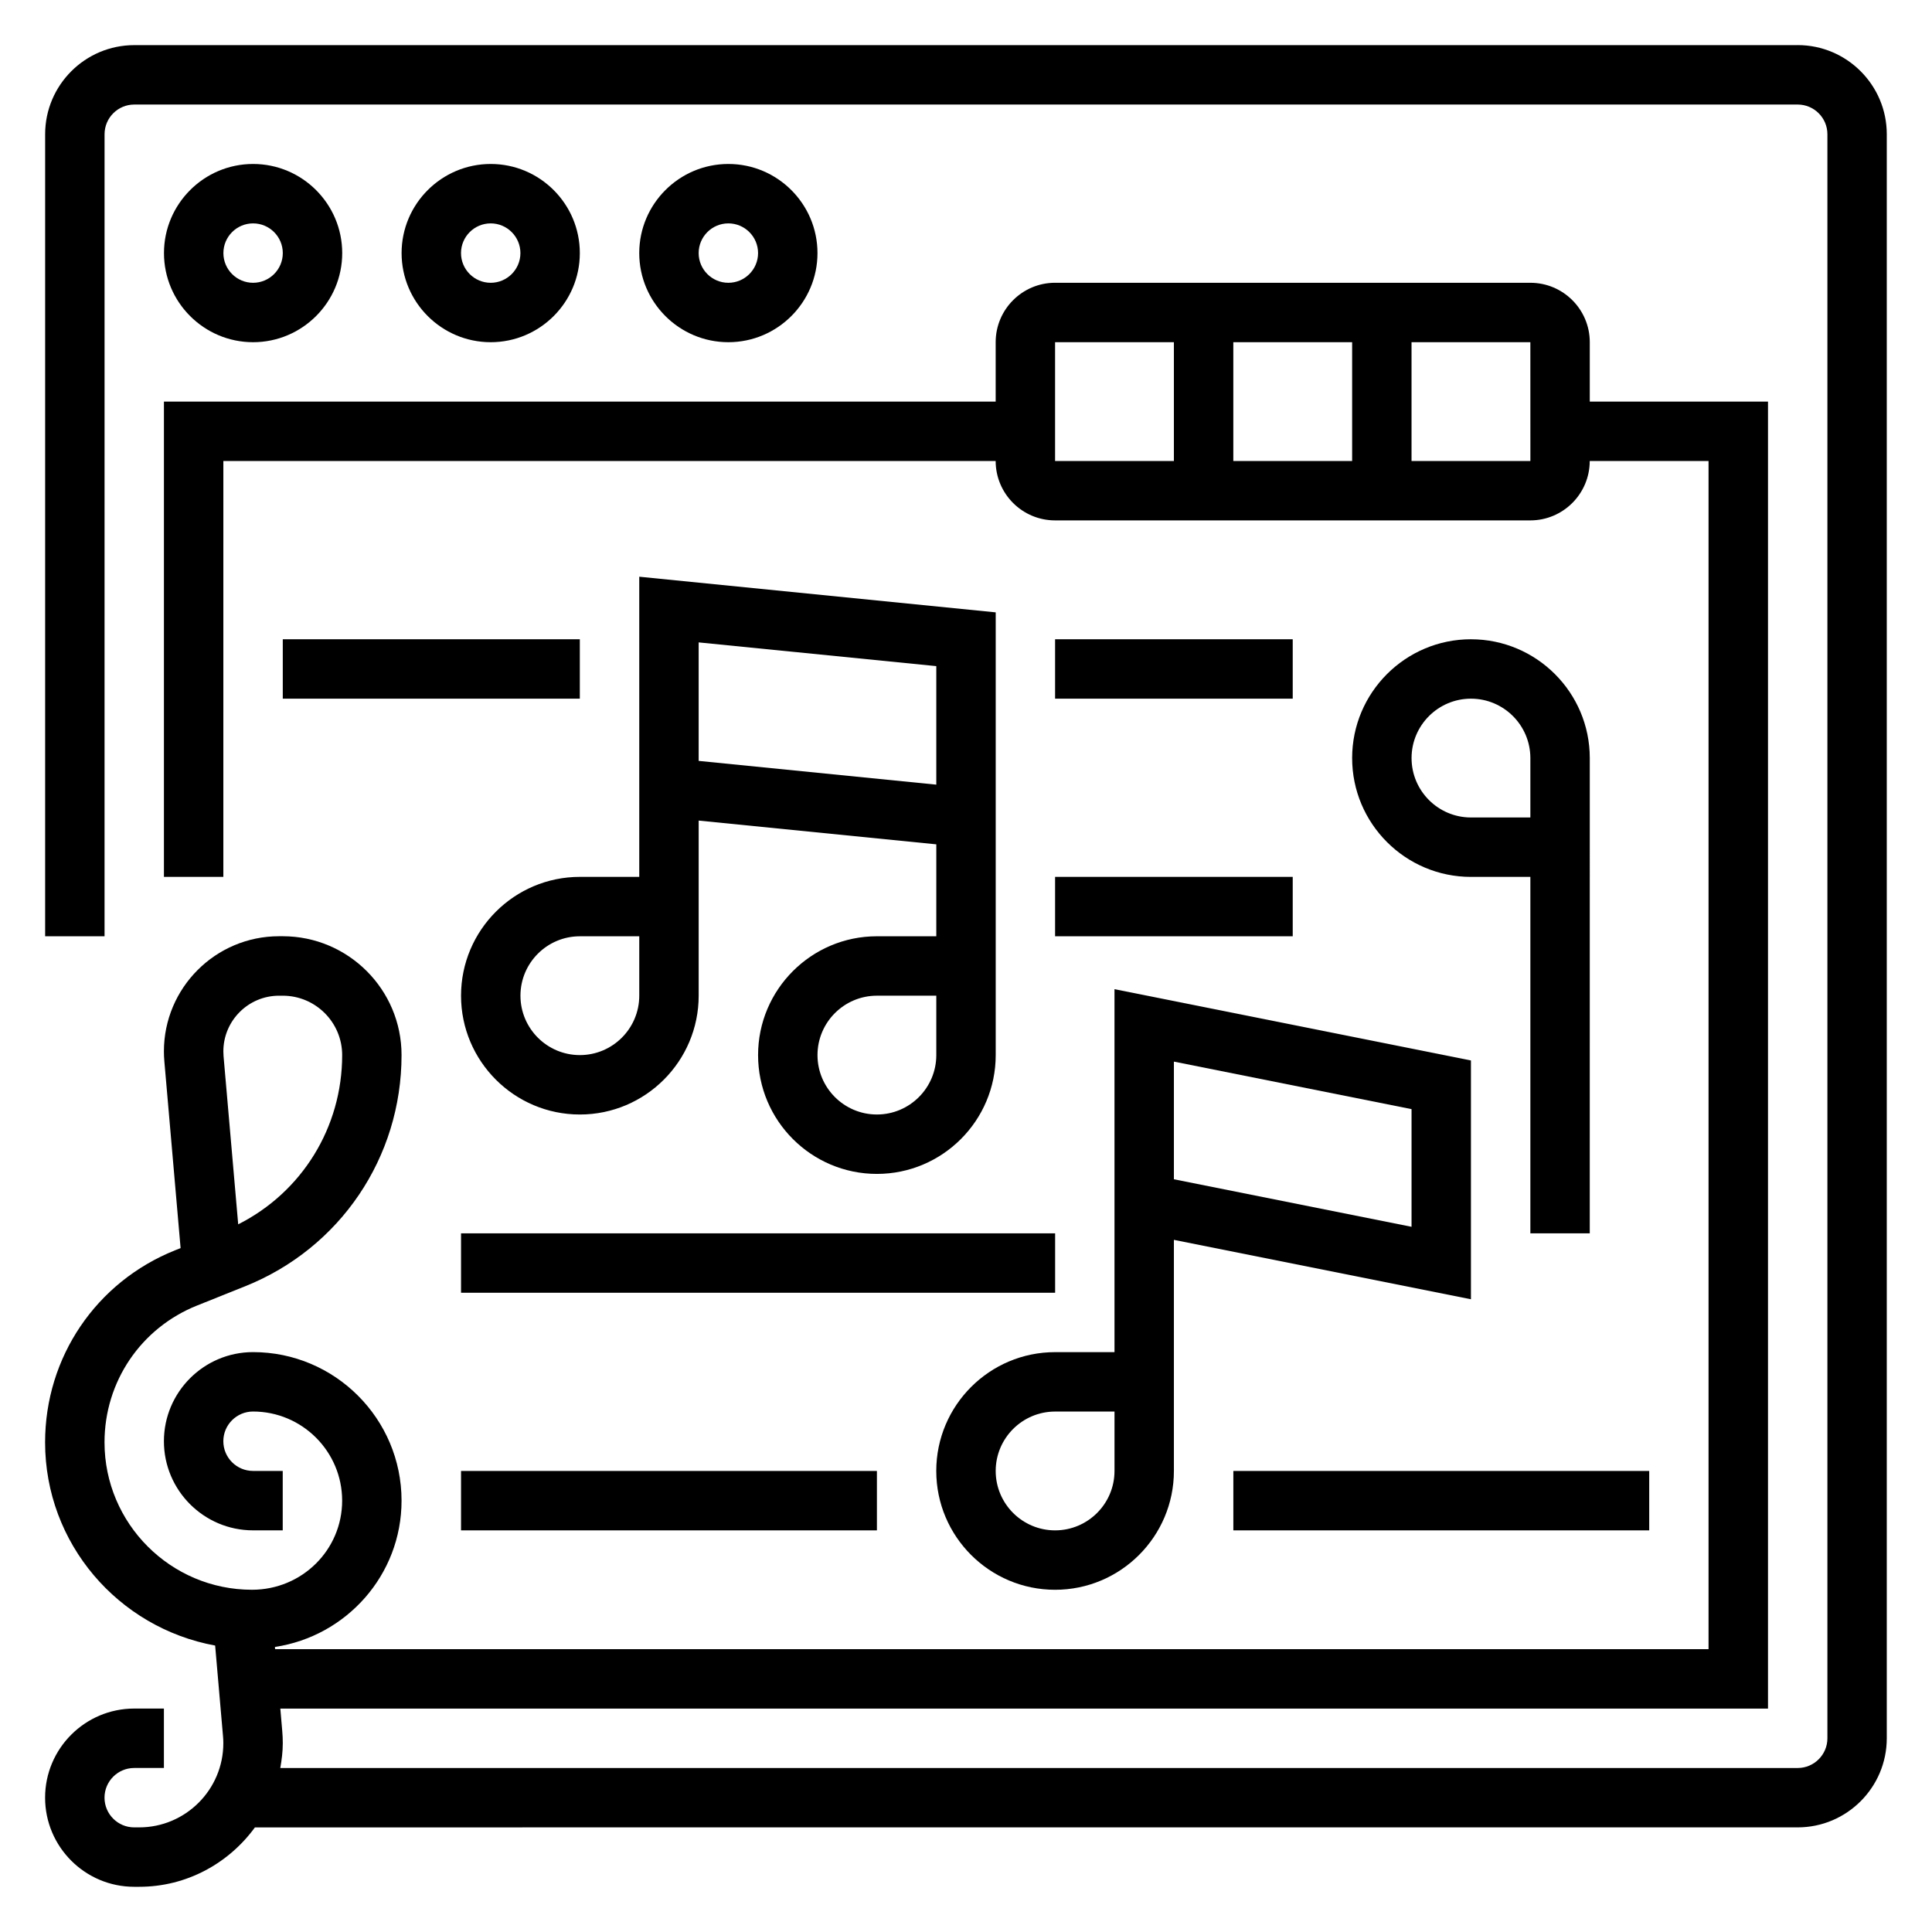
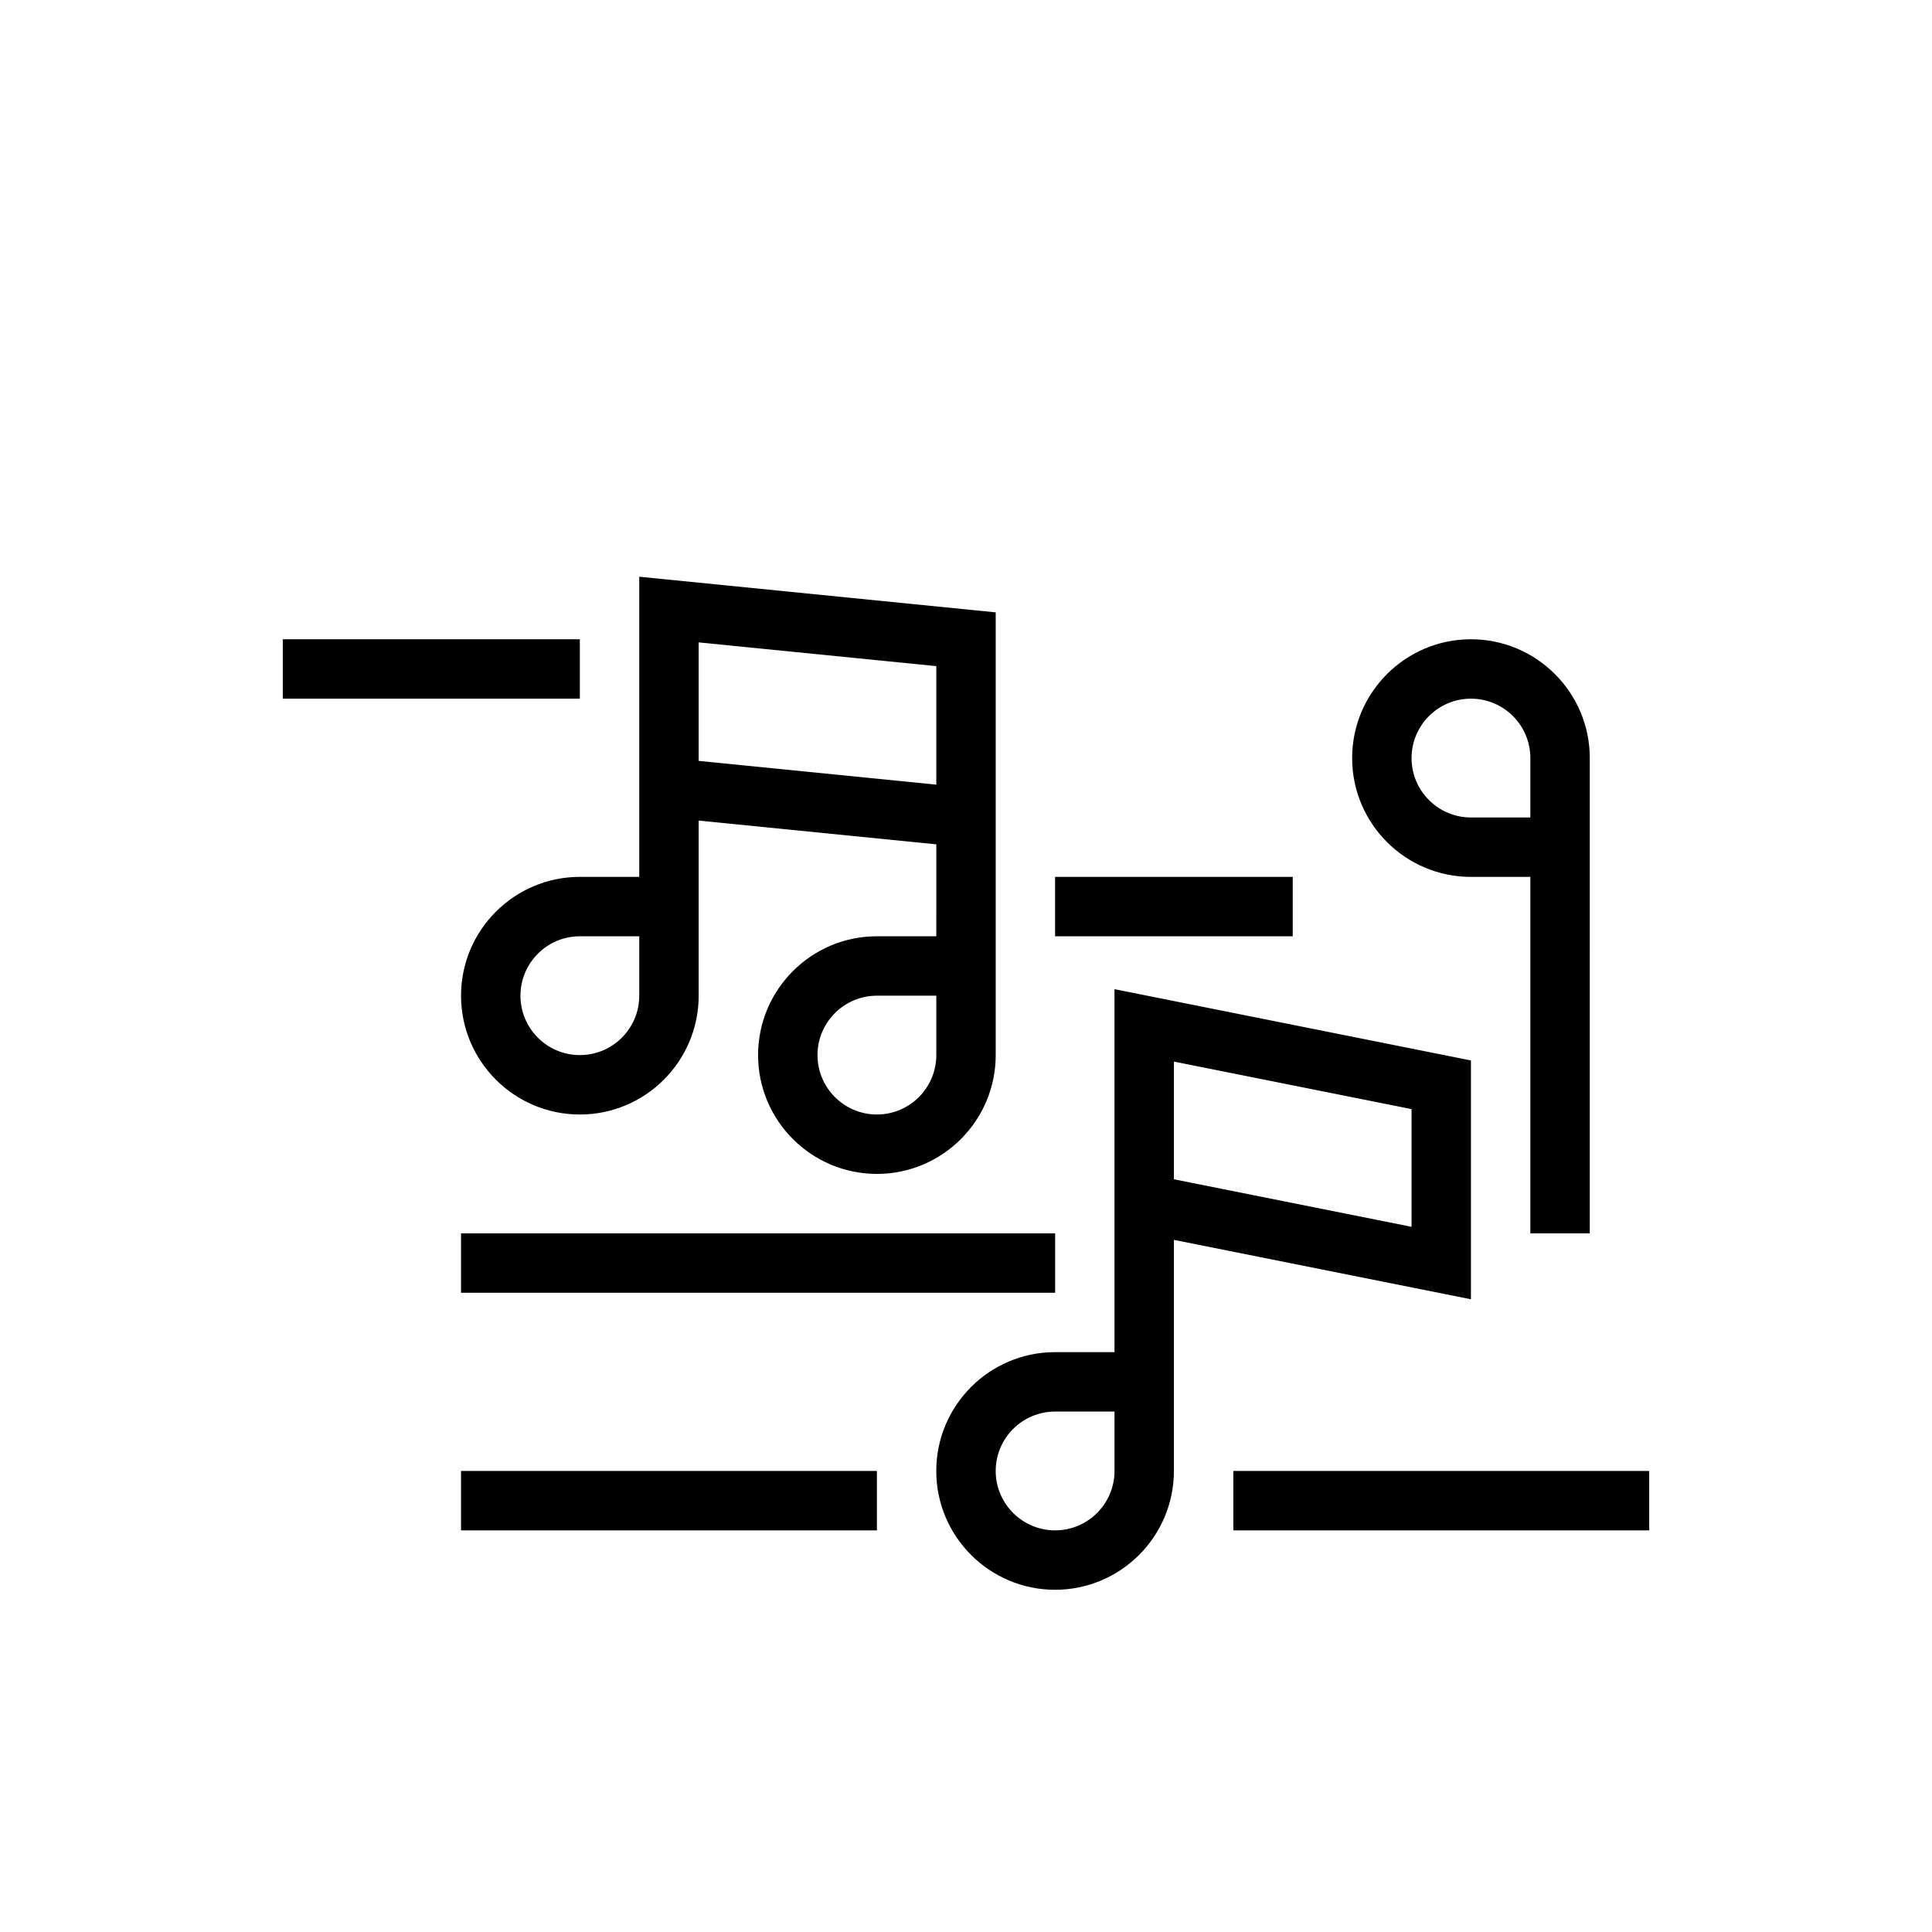
<svg xmlns="http://www.w3.org/2000/svg" fill="#000000" width="800px" height="800px" version="1.1" viewBox="144 144 512 512">
  <g>
    <path d="m392.12 533.82c0 17.367 14.121 31.488 31.488 31.488 17.367 0 31.488-14.121 31.488-31.488v-61.246l78.719 15.742v-63.281l-94.465-18.895 0.004 96.191h-15.742c-17.367 0-31.492 14.121-31.492 31.488zm62.977-108.48 62.977 12.594v31.18l-62.977-12.594zm-15.742 108.48c0 8.684-7.062 15.742-15.742 15.742-8.684 0-15.742-7.062-15.742-15.742 0-8.684 7.062-15.742 15.742-15.742h15.742z" />
    <path d="m313.41 376.38h-15.742c-17.367 0-31.488 14.121-31.488 31.488 0 17.367 14.121 31.488 31.488 31.488 17.367 0 31.488-14.121 31.488-31.488v-46.406l62.977 6.297-0.004 24.363h-15.742c-17.367 0-31.488 14.121-31.488 31.488 0 17.367 14.121 31.488 31.488 31.488 17.367 0 31.488-14.121 31.488-31.488v-117.33l-94.465-9.445zm0 31.488c0 8.684-7.062 15.742-15.742 15.742-8.684 0-15.742-7.062-15.742-15.742 0-8.684 7.062-15.742 15.742-15.742h15.742zm78.719 15.742c0 8.684-7.062 15.742-15.742 15.742-8.684 0-15.742-7.062-15.742-15.742 0-8.684 7.062-15.742 15.742-15.742h15.742zm0-103.08v31.41l-62.977-6.297v-31.402z" />
    <path d="m533.82 313.41c-17.367 0-31.488 14.121-31.488 31.488 0 17.367 14.121 31.488 31.488 31.488h15.742v94.465h15.742l0.004-125.95c0-17.367-14.125-31.488-31.488-31.488zm15.742 47.23h-15.742c-8.684 0-15.742-7.062-15.742-15.742 0-8.684 7.062-15.742 15.742-15.742 8.684 0 15.742 7.062 15.742 15.742z" />
-     <path d="m620.41 155.96h-440.83c-13.02 0-23.617 10.598-23.617 23.617v212.54h15.742l0.004-212.54c0-4.344 3.535-7.871 7.871-7.871h440.83c4.336 0 7.871 3.527 7.871 7.871v425.09c0 4.344-3.535 7.871-7.871 7.871h-402.13c0.371-2.141 0.66-4.312 0.66-6.566 0-1.102-0.047-2.203-0.148-3.297l-0.504-5.879h394.25v-346.37h-47.23v-15.742c0-8.684-7.062-15.742-15.742-15.742l-125.96-0.004c-8.684 0-15.742 7.062-15.742 15.742v15.742l-220.42 0.004v125.95h15.742l0.004-110.21h204.67c0 8.684 7.062 15.742 15.742 15.742h125.95c8.684 0 15.742-7.062 15.742-15.742h31.488v314.88l-379.88-0.004-0.047-0.582c18.934-2.836 33.559-19.059 33.559-38.777 0-21.703-17.656-39.359-39.359-39.359-13.02 0-23.617 10.598-23.617 23.617s10.598 23.617 23.617 23.617h7.871v-15.742l-7.871-0.004c-4.336 0-7.871-3.527-7.871-7.871s3.535-7.871 7.871-7.871c13.02 0 23.617 10.598 23.617 23.617s-10.598 23.617-23.906 23.617c-21.539-0.004-39.07-17.535-39.07-39.074 0-16.066 9.645-30.309 24.562-36.266l12.668-5.07c25.203-10.086 41.488-34.148 41.488-61.293 0-17.367-14.121-31.488-31.488-31.488h-0.984c-16.82 0-30.504 13.684-30.504 30.504 0 0.883 0.039 1.77 0.117 2.644l4.305 49.5-1.449 0.574c-20.938 8.379-34.461 28.348-34.461 50.895 0 26.82 19.383 49.16 45.066 53.859l2.078 23.953c0.066 0.641 0.09 1.285 0.09 1.922 0 12.305-10.008 22.312-22.305 22.312h-1.312c-4.336 0-7.871-3.527-7.871-7.871s3.535-7.871 7.871-7.871h7.871v-15.742l-7.871-0.004c-13.02 0-23.617 10.598-23.617 23.617s10.598 23.617 23.617 23.617h1.316c12.625 0 23.75-6.25 30.676-15.742l408.84-0.004c13.02 0 23.617-10.598 23.617-23.617v-425.09c0-13.02-10.598-23.617-23.617-23.617zm-118.08 78.723v31.488h-31.488v-31.488zm-78.723 0h31.488v31.488h-31.488zm94.465 31.488v-31.488h31.488l0.008 31.488zm-300.12 141.7h0.984c8.684 0 15.742 7.062 15.742 15.742 0 19.184-10.676 36.336-27.551 44.848l-3.883-44.562c-0.035-0.426-0.051-0.844-0.051-1.27 0-8.137 6.617-14.758 14.758-14.758z" />
-     <path d="m234.69 211.07c0-13.02-10.598-23.617-23.617-23.617-13.02 0-23.617 10.598-23.617 23.617 0 13.02 10.598 23.617 23.617 23.617 13.02 0 23.617-10.598 23.617-23.617zm-31.488 0c0-4.344 3.535-7.871 7.871-7.871 4.336 0 7.871 3.527 7.871 7.871s-3.535 7.871-7.871 7.871c-4.336 0-7.871-3.527-7.871-7.871z" />
-     <path d="m297.66 211.07c0-13.02-10.598-23.617-23.617-23.617s-23.617 10.598-23.617 23.617c0 13.02 10.598 23.617 23.617 23.617s23.617-10.598 23.617-23.617zm-31.488 0c0-4.344 3.535-7.871 7.871-7.871s7.871 3.527 7.871 7.871-3.535 7.871-7.871 7.871c-4.34 0-7.871-3.527-7.871-7.871z" />
-     <path d="m360.64 211.07c0-13.02-10.598-23.617-23.617-23.617s-23.617 10.598-23.617 23.617c0 13.02 10.598 23.617 23.617 23.617 13.023 0 23.617-10.598 23.617-23.617zm-31.488 0c0-4.344 3.535-7.871 7.871-7.871 4.336 0 7.871 3.527 7.871 7.871s-3.535 7.871-7.871 7.871c-4.336 0-7.871-3.527-7.871-7.871z" />
    <path d="m266.18 533.82h110.21v15.742h-110.21z" />
    <path d="m266.18 470.85h157.44v15.742h-157.44z" />
    <path d="m470.85 533.82h110.21v15.742h-110.21z" />
    <path d="m423.61 376.38h62.977v15.742h-62.977z" />
-     <path d="m423.61 313.41h62.977v15.742h-62.977z" />
    <path d="m218.94 313.41h78.719v15.742h-78.719z" />
  </g>
</svg>